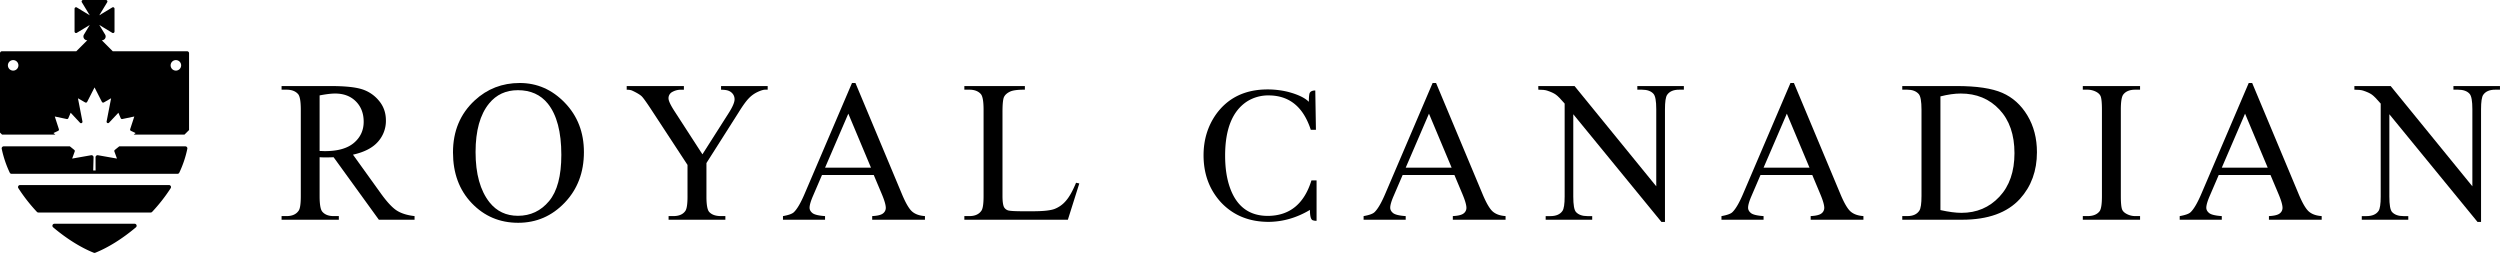
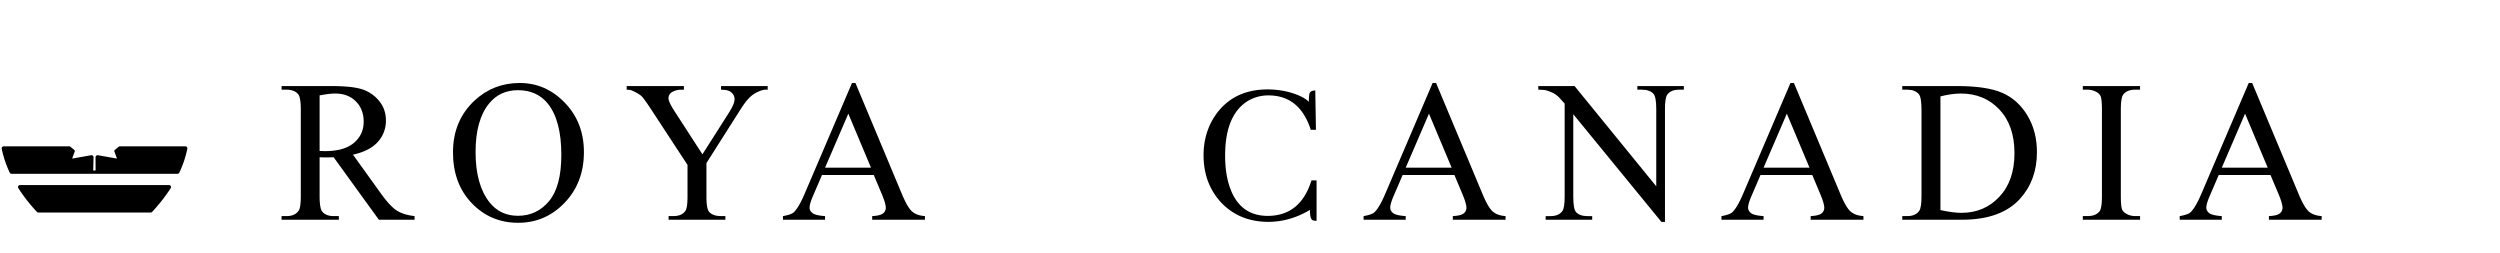
<svg xmlns="http://www.w3.org/2000/svg" viewBox="0 0 3885.85 393.08">
  <g data-name="Layer 2" id="Layer_2">
    <g data-name="Layer 2" id="Layer_2-2">
      <path d="M288.08,227.46H185.34L178.5,233a2.17,2.17,0,0,0-.7,2.48l4,11-29.47-5.19a3.69,3.69,0,0,0-.74-.05,3.26,3.26,0,0,0-3.09,3.41l.08,20.26h-3.7l.52-20.26a1.88,1.88,0,0,0,0-.7,3.25,3.25,0,0,0-3.75-2.66l-29.51,5.19,4-11a2.24,2.24,0,0,0-.7-2.48l-6.84-5.54H5.8a3.17,3.17,0,0,0-3.14,3.75,166,166,0,0,0,12.47,37.14A3.15,3.15,0,0,0,18,270.18H275.84a3.15,3.15,0,0,0,2.87-1.83,164,164,0,0,0,12.47-37.14A3.16,3.16,0,0,0,288.08,227.46Z" />
      <path d="M262.65,287.61H31.19a3.16,3.16,0,0,0-2.68,4.83,257.24,257.24,0,0,0,28.87,36.89,3.18,3.18,0,0,0,2.32,1H234.14a3.18,3.18,0,0,0,2.32-1,257.24,257.24,0,0,0,28.87-36.89A3.16,3.16,0,0,0,262.65,287.61Z" />
-       <path d="M209.24,347.77H84.6a3.15,3.15,0,0,0-2,5.57C103.7,371.18,126,385,145.75,392.85a3.16,3.16,0,0,0,2.38,0c19.76-7.93,42-21.67,63.11-39.51A3.15,3.15,0,0,0,209.24,347.77Z" />
-       <path d="M290.7,79.65H175.23l-17-17.07h.13a5.87,5.87,0,0,0,5-8.92l-9.05-14.9L174.42,51A2.33,2.33,0,0,0,178,49V13.58a2.32,2.32,0,0,0-3.53-2L154.29,23.82,166.61,3.53a2.32,2.32,0,0,0-2-3.53H129.21a2.32,2.32,0,0,0-2,3.53l12.32,20.29L119.42,11.6a2.32,2.32,0,0,0-3.53,2V49a2.33,2.33,0,0,0,3.53,2l20.12-12.23-9,14.9a5.87,5.87,0,0,0,5,8.92h.15L118.61,79.65H3.14A3.15,3.15,0,0,0,0,82.79V206.06c1.26,1.22,2,1.92,3.18,3.18H86.09l-3-2.44,7.28-3.4a2.21,2.21,0,0,0,1.13-2.7l-6.36-19.62L103.74,185a2.16,2.16,0,0,0,2.49-1.3l3.62-8.46,14.51,15.56a2.15,2.15,0,0,0,2,.66,2.24,2.24,0,0,0,1.79-2.62l-7-36.09,11.25,6.49a.17.17,0,0,0,.13,0,2.15,2.15,0,0,0,3-1l11.42-22.36,11.38,22.36c0,.05,0,.09.09.13a2.23,2.23,0,0,0,3.05.83l11.24-6.49-7,36.09a2.24,2.24,0,0,0,.66,2,2.17,2.17,0,0,0,3.14-.09L184,175.24l3.62,8.46a2.23,2.23,0,0,0,2.53,1.3l18.61-3.92-6.41,19.62a2.23,2.23,0,0,0,1.18,2.7l7.28,3.4-3,2.44h78.94c2.79-2.75,4.36-4.36,7.11-7.1V82.79A3.13,3.13,0,0,0,290.7,79.65ZM20.45,109.75a8.17,8.17,0,1,1,8.17-8.17A8.17,8.17,0,0,1,20.45,109.75Zm252.94,0a8.17,8.17,0,1,1,8.17-8.17A8.17,8.17,0,0,1,273.39,109.75Z" />
      <path d="M644.36,341.54H588.88l-70.34-97.15q-7.81.3-12.72.3c-1.33,0-2.76,0-4.29-.07s-3.12-.13-4.75-.23v60.37q0,19.62,4.29,24.37,5.82,6.75,17.47,6.74h8.12v5.67h-89v-5.67h7.81q13.19,0,18.85-8.58,3.22-4.74,3.22-22.53V170.52q0-19.61-4.29-24.36-6-6.75-17.78-6.75h-7.81v-5.67h75.7q33.1,0,48.81,4.83a55.78,55.78,0,0,1,26.66,17.78q11,12.94,11,30.87a48.5,48.5,0,0,1-12.49,33.26q-12.49,14.1-38.69,19.92L591.49,300q14.7,20.55,25.28,27.28t27.59,8.58ZM496.78,234.73c1.94,0,3.63,0,5.06.08s2.6.07,3.52.07q29.73,0,44.83-12.87t15.09-32.79q0-19.47-12.18-31.65t-32.26-12.18q-8.9,0-24.06,2.91Z" />
      <path d="M807.85,129q40.46,0,70.11,30.73t29.65,76.7q0,47.36-29.88,78.61T805.4,346.29q-42.92,0-72.11-30.49T704.1,236.88q0-49.5,33.72-80.76Q767.09,129,807.85,129Zm-2.91,11.19q-27.9,0-44.75,20.69-21,25.74-21,75.39,0,50.88,21.76,78.31,16.69,20.85,44.13,20.84,29.26,0,48.35-22.83t19.08-72q0-53.33-21-79.53Q834.66,140.19,804.94,140.18Z" />
      <path d="M1120.76,133.74h72.48v5.67h-4q-4,0-11.65,3.53a45.54,45.54,0,0,0-13.95,10.11q-6.29,6.6-15.47,21.46l-50.12,78.92v52.1q0,19.16,4.3,23.91,5.82,6.44,18.39,6.43h6.74v5.67h-88.27v-5.67h7.35q13.18,0,18.7-8,3.38-4.89,3.37-22.37V256.34l-57-87q-10.12-15.31-13.72-19.15T983,141q-3.07-1.55-8.89-1.54v-5.67H1063v5.67h-4.6a26.83,26.83,0,0,0-13.25,3.37,10.89,10.89,0,0,0-6.05,10.12q0,5.52,9.34,19.92l43.37,67,40.77-64.06q9.2-14.4,9.19-21.45a13.6,13.6,0,0,0-2.22-7.66,14.86,14.86,0,0,0-6.36-5.29q-4.14-1.92-12.41-1.92Z" />
      <path d="M1358.11,272h-80.45l-14.1,32.79q-5.2,12.12-5.21,18.09,0,4.74,4.52,8.35t19.54,4.67v5.67H1217v-5.67q13-2.3,16.86-6,7.82-7.36,17.32-29.89l73.1-171h5.36l72.33,172.86q8.73,20.85,15.86,27t19.85,7v5.67h-82v-5.67q12.42-.6,16.78-4.13a10.68,10.68,0,0,0,4.37-8.59q0-6.73-6.13-21.3Zm-4.29-11.34-35.24-84-36.17,84Z" />
-       <path d="M1672.55,284.08l5.06,1.07-17.78,56.39h-160.9v-5.67h7.81q13.18,0,18.85-8.58,3.23-4.91,3.22-22.68V170.52q0-19.46-4.29-24.36-6-6.75-17.78-6.75h-7.81v-5.67H1593v5.67q-16.55-.15-23.22,3.07t-9.12,8.12q-2.45,4.91-2.45,23.45V304.61q0,12.72,2.45,17.47a11,11,0,0,0,5.67,4.75q3.84,1.53,23.91,1.53h15.17q23.91,0,33.56-3.52a43.72,43.72,0,0,0,17.63-12.49Q1664.59,303.38,1672.55,284.08Z" />
      <path d="M1972,344.86q-45.82,0-74.37-30.54-26.89-29.55-26.9-73,0-35.86,19.26-63.42Q1917.86,139,1970.32,139a133.41,133.41,0,0,1,31.21,3.66q23.23,6,32.87,15.6,0-9,1-12.95,1.65-4.65,9-4.65l1,61.1h-8a113.24,113.24,0,0,0-5.64-14.28q-18.6-39.18-60.1-39.18a61.55,61.55,0,0,0-33.2,9.3q-34.21,22.25-34.2,84.33,0,28.89,7.63,50.14,15.6,43.5,58.77,43.5,50.8-.33,67.74-55.12h8V343.2a16.4,16.4,0,0,1-6.31-1q-4-2-4-15.94Q2005.51,344.54,1972,344.86Z" />
      <path d="M2260.65,272h-80.46l-14.09,32.79q-5.22,12.12-5.21,18.09,0,4.74,4.52,8.35t19.54,4.67v5.67h-65.44v-5.67q13-2.3,16.86-6,7.82-7.36,17.31-29.89l73.1-171h5.36l72.34,172.86q8.73,20.85,15.86,27t19.84,7v5.67h-82v-5.67q12.4-.6,16.78-4.13a10.67,10.67,0,0,0,4.36-8.59q0-6.73-6.13-21.3Zm-4.29-11.34-35.25-84-36.16,84Z" />
      <path d="M2391,133.74h56.39l127,155.85V169.75q0-19.14-4.29-23.9-5.67-6.43-17.93-6.44h-7.2v-5.67h72.33v5.67H2610q-13.19,0-18.7,8-3.37,4.91-3.37,22.37V344.91h-5.52l-137-167.34v128q0,19.16,4.14,23.91,5.82,6.44,17.93,6.43h7.35v5.67h-72.33v-5.67h7.21q13.32,0,18.84-8Q2432,323,2432,305.53V161q-9-10.58-13.72-13.94t-13.71-6.29q-4.46-1.38-13.49-1.38Z" />
      <path d="M2816.89,272h-80.46l-14.09,32.79q-5.22,12.12-5.21,18.09,0,4.74,4.52,8.35t19.54,4.67v5.67h-65.44v-5.67q13-2.3,16.86-6,7.82-7.36,17.31-29.89L2783,129h5.36l72.34,172.86q8.73,20.85,15.86,27t19.84,7v5.67h-82v-5.67q12.41-.6,16.78-4.13a10.67,10.67,0,0,0,4.36-8.59q0-6.73-6.13-21.3Zm-4.29-11.34-35.25-84-36.16,84Z" />
      <path d="M2956.78,341.54v-5.67h7.82q13.17,0,18.69-8.43,3.38-5.06,3.37-22.68V170.52q0-19.46-4.29-24.36-6-6.75-17.77-6.75h-7.82v-5.67h84.59q46.59,0,70.88,10.58t39.08,35.24q14.79,24.67,14.78,57,0,43.37-26.35,72.48-29.58,32.49-90.11,32.49Zm59.31-15q19.45,4.29,32.64,4.29,35.55,0,59-25t23.45-67.74q0-43-23.45-67.89t-60.23-24.82q-13.78,0-31.41,4.44Z" />
      <path d="M3326.39,335.87v5.67h-89v-5.67h7.36q12.87,0,18.7-7.51,3.68-4.89,3.67-23.6V170.52q0-15.78-2-20.84-1.53-3.83-6.28-6.59a29.1,29.1,0,0,0-14.1-3.68h-7.36v-5.67h89v5.67h-7.51q-12.72,0-18.54,7.51-3.84,4.91-3.83,23.6V304.76q0,15.8,2,20.85,1.53,3.83,6.44,6.59a28.18,28.18,0,0,0,13.94,3.67Z" />
      <path d="M3529.11,272h-80.45l-14.1,32.79q-5.2,12.12-5.21,18.09,0,4.74,4.52,8.35t19.54,4.67v5.67H3388v-5.67q13-2.3,16.86-6,7.82-7.36,17.32-29.89l73.1-171h5.36l72.33,172.86q8.73,20.85,15.86,27t19.85,7v5.67h-82v-5.67q12.42-.6,16.78-4.13a10.68,10.68,0,0,0,4.37-8.59q0-6.73-6.13-21.3Zm-4.29-11.34-35.24-84-36.17,84Z" />
-       <path d="M3659.51,133.74h56.39l127,155.85V169.75q0-19.14-4.29-23.9-5.67-6.43-17.93-6.44h-7.2v-5.67h72.33v5.67h-7.36q-13.17,0-18.69,8-3.37,4.91-3.37,22.37V344.91h-5.52l-137-167.34v128q0,19.16,4.14,23.91,5.82,6.44,17.93,6.43h7.35v5.67H3671v-5.67h7.2q13.34,0,18.85-8,3.38-4.89,3.37-22.37V161q-9-10.58-13.71-13.94T3673,140.79q-4.44-1.38-13.48-1.38Z" />
    </g>
  </g>
</svg>